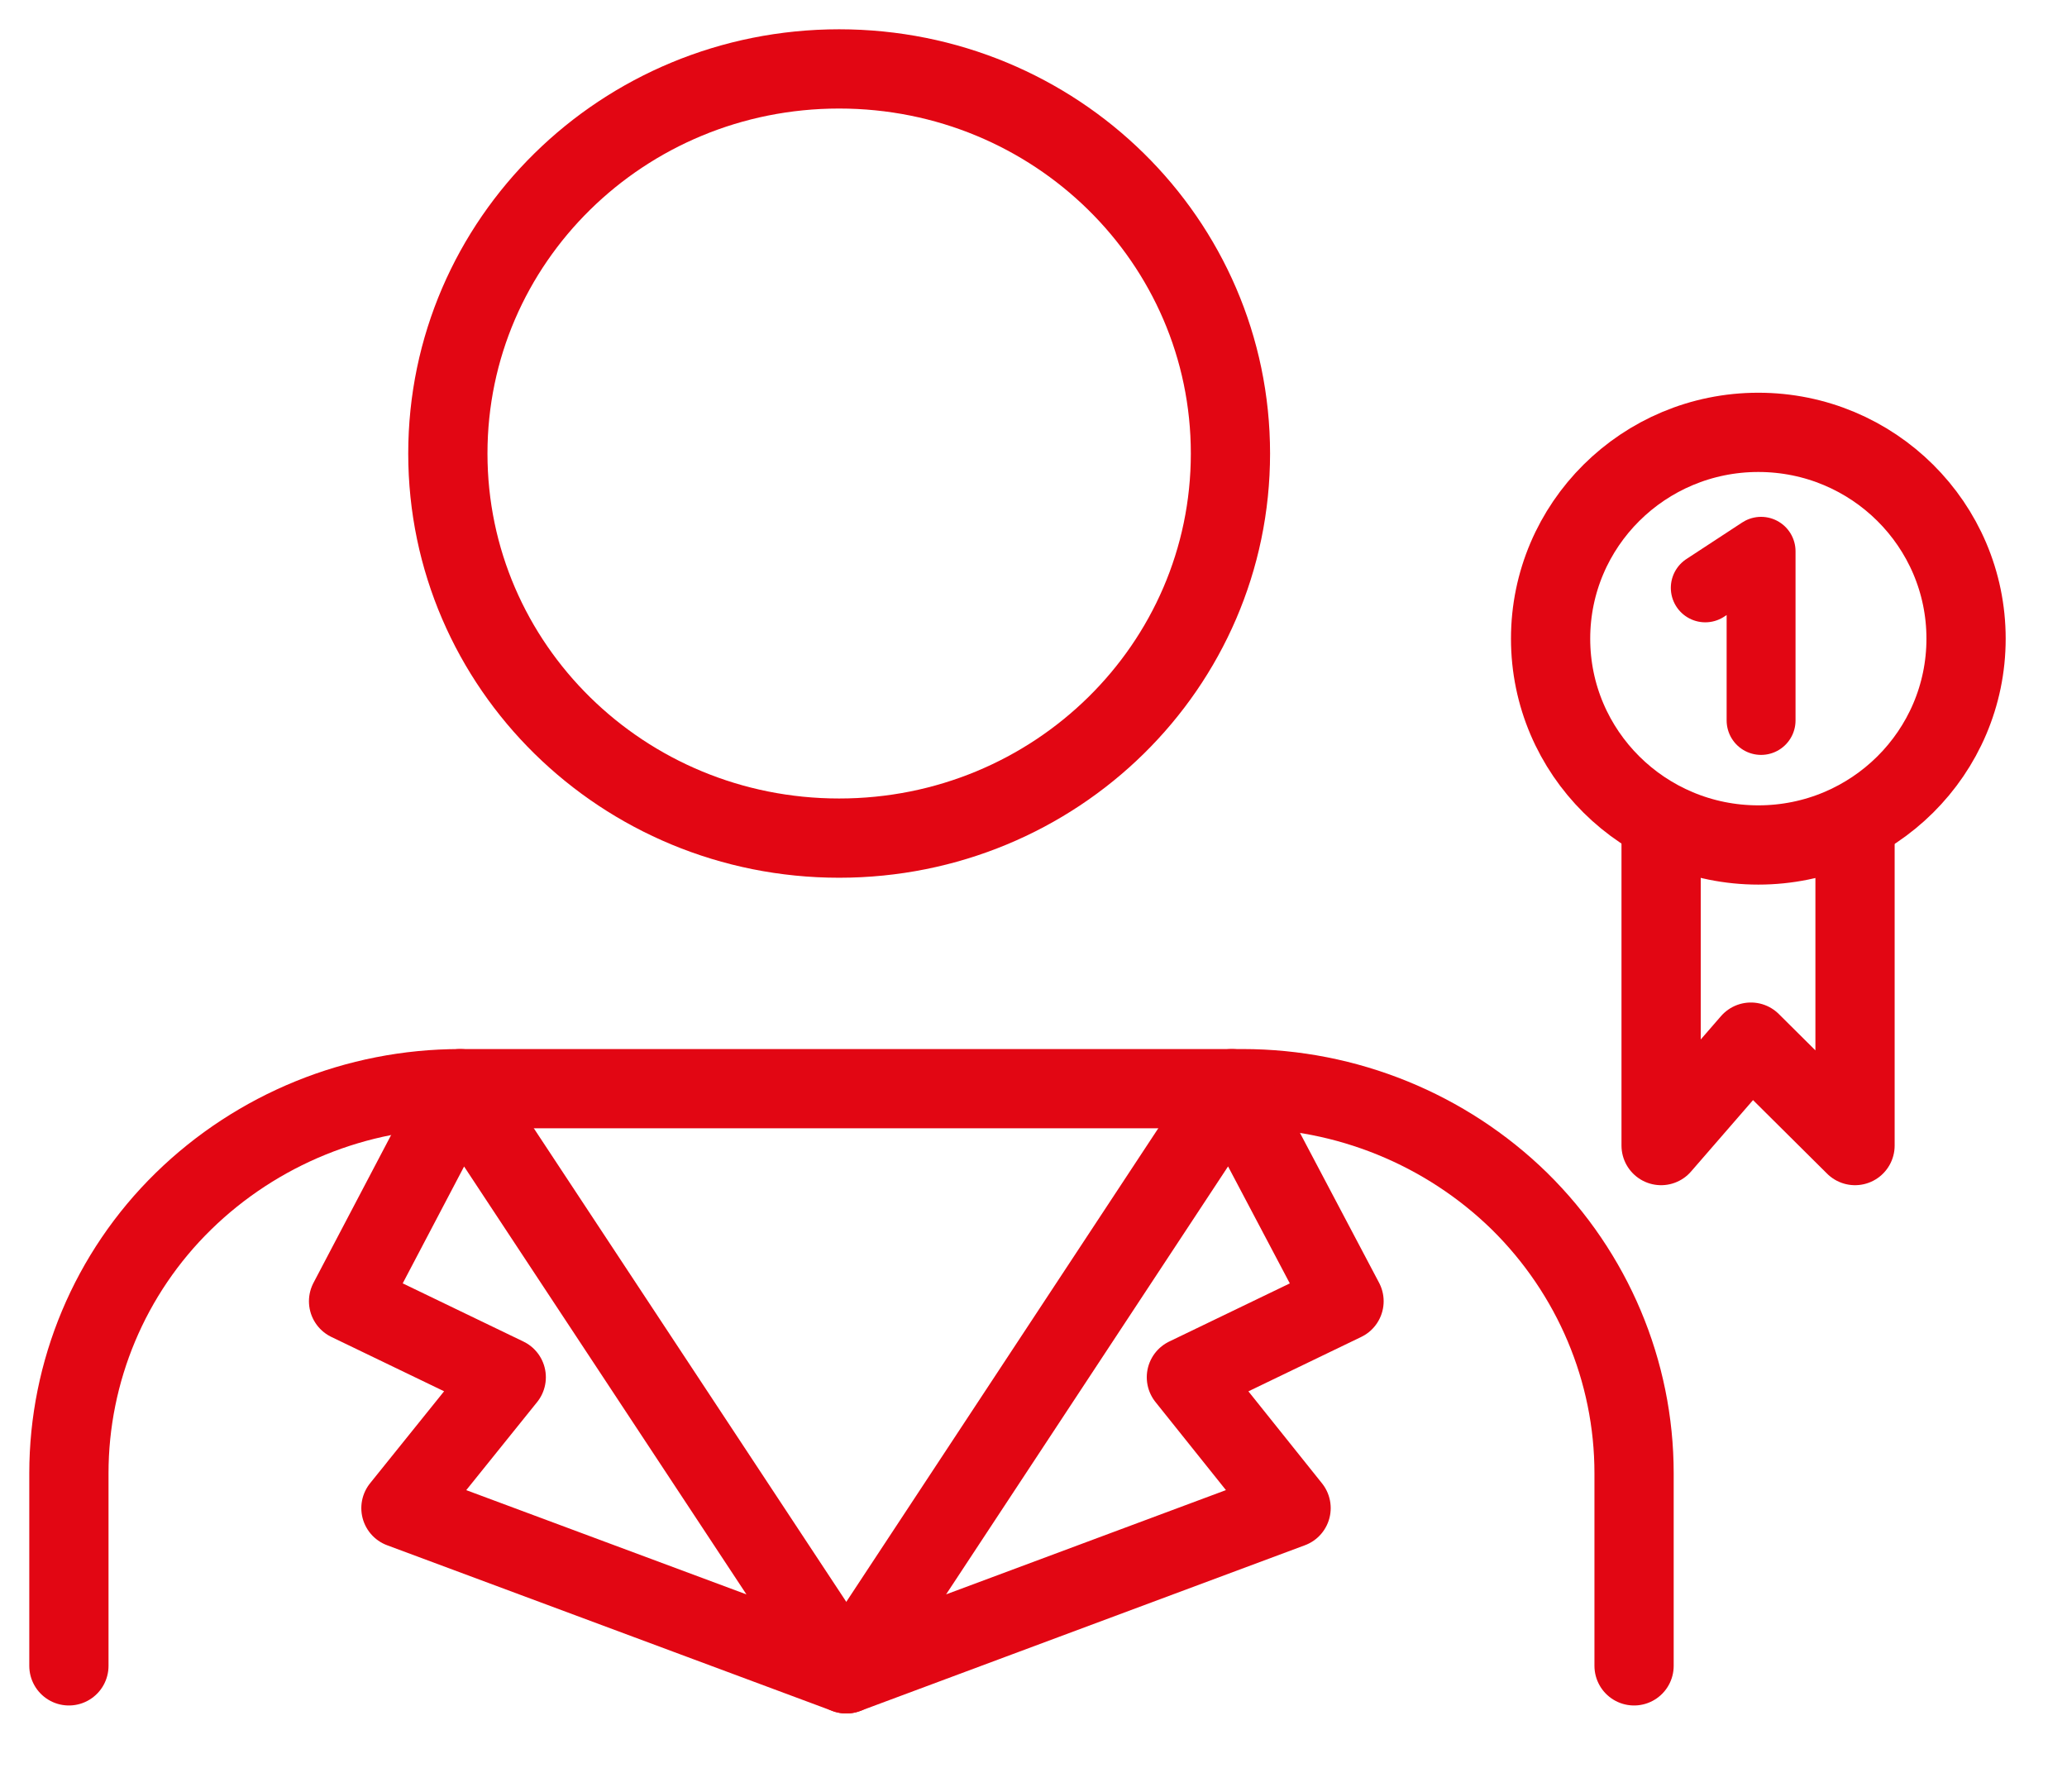
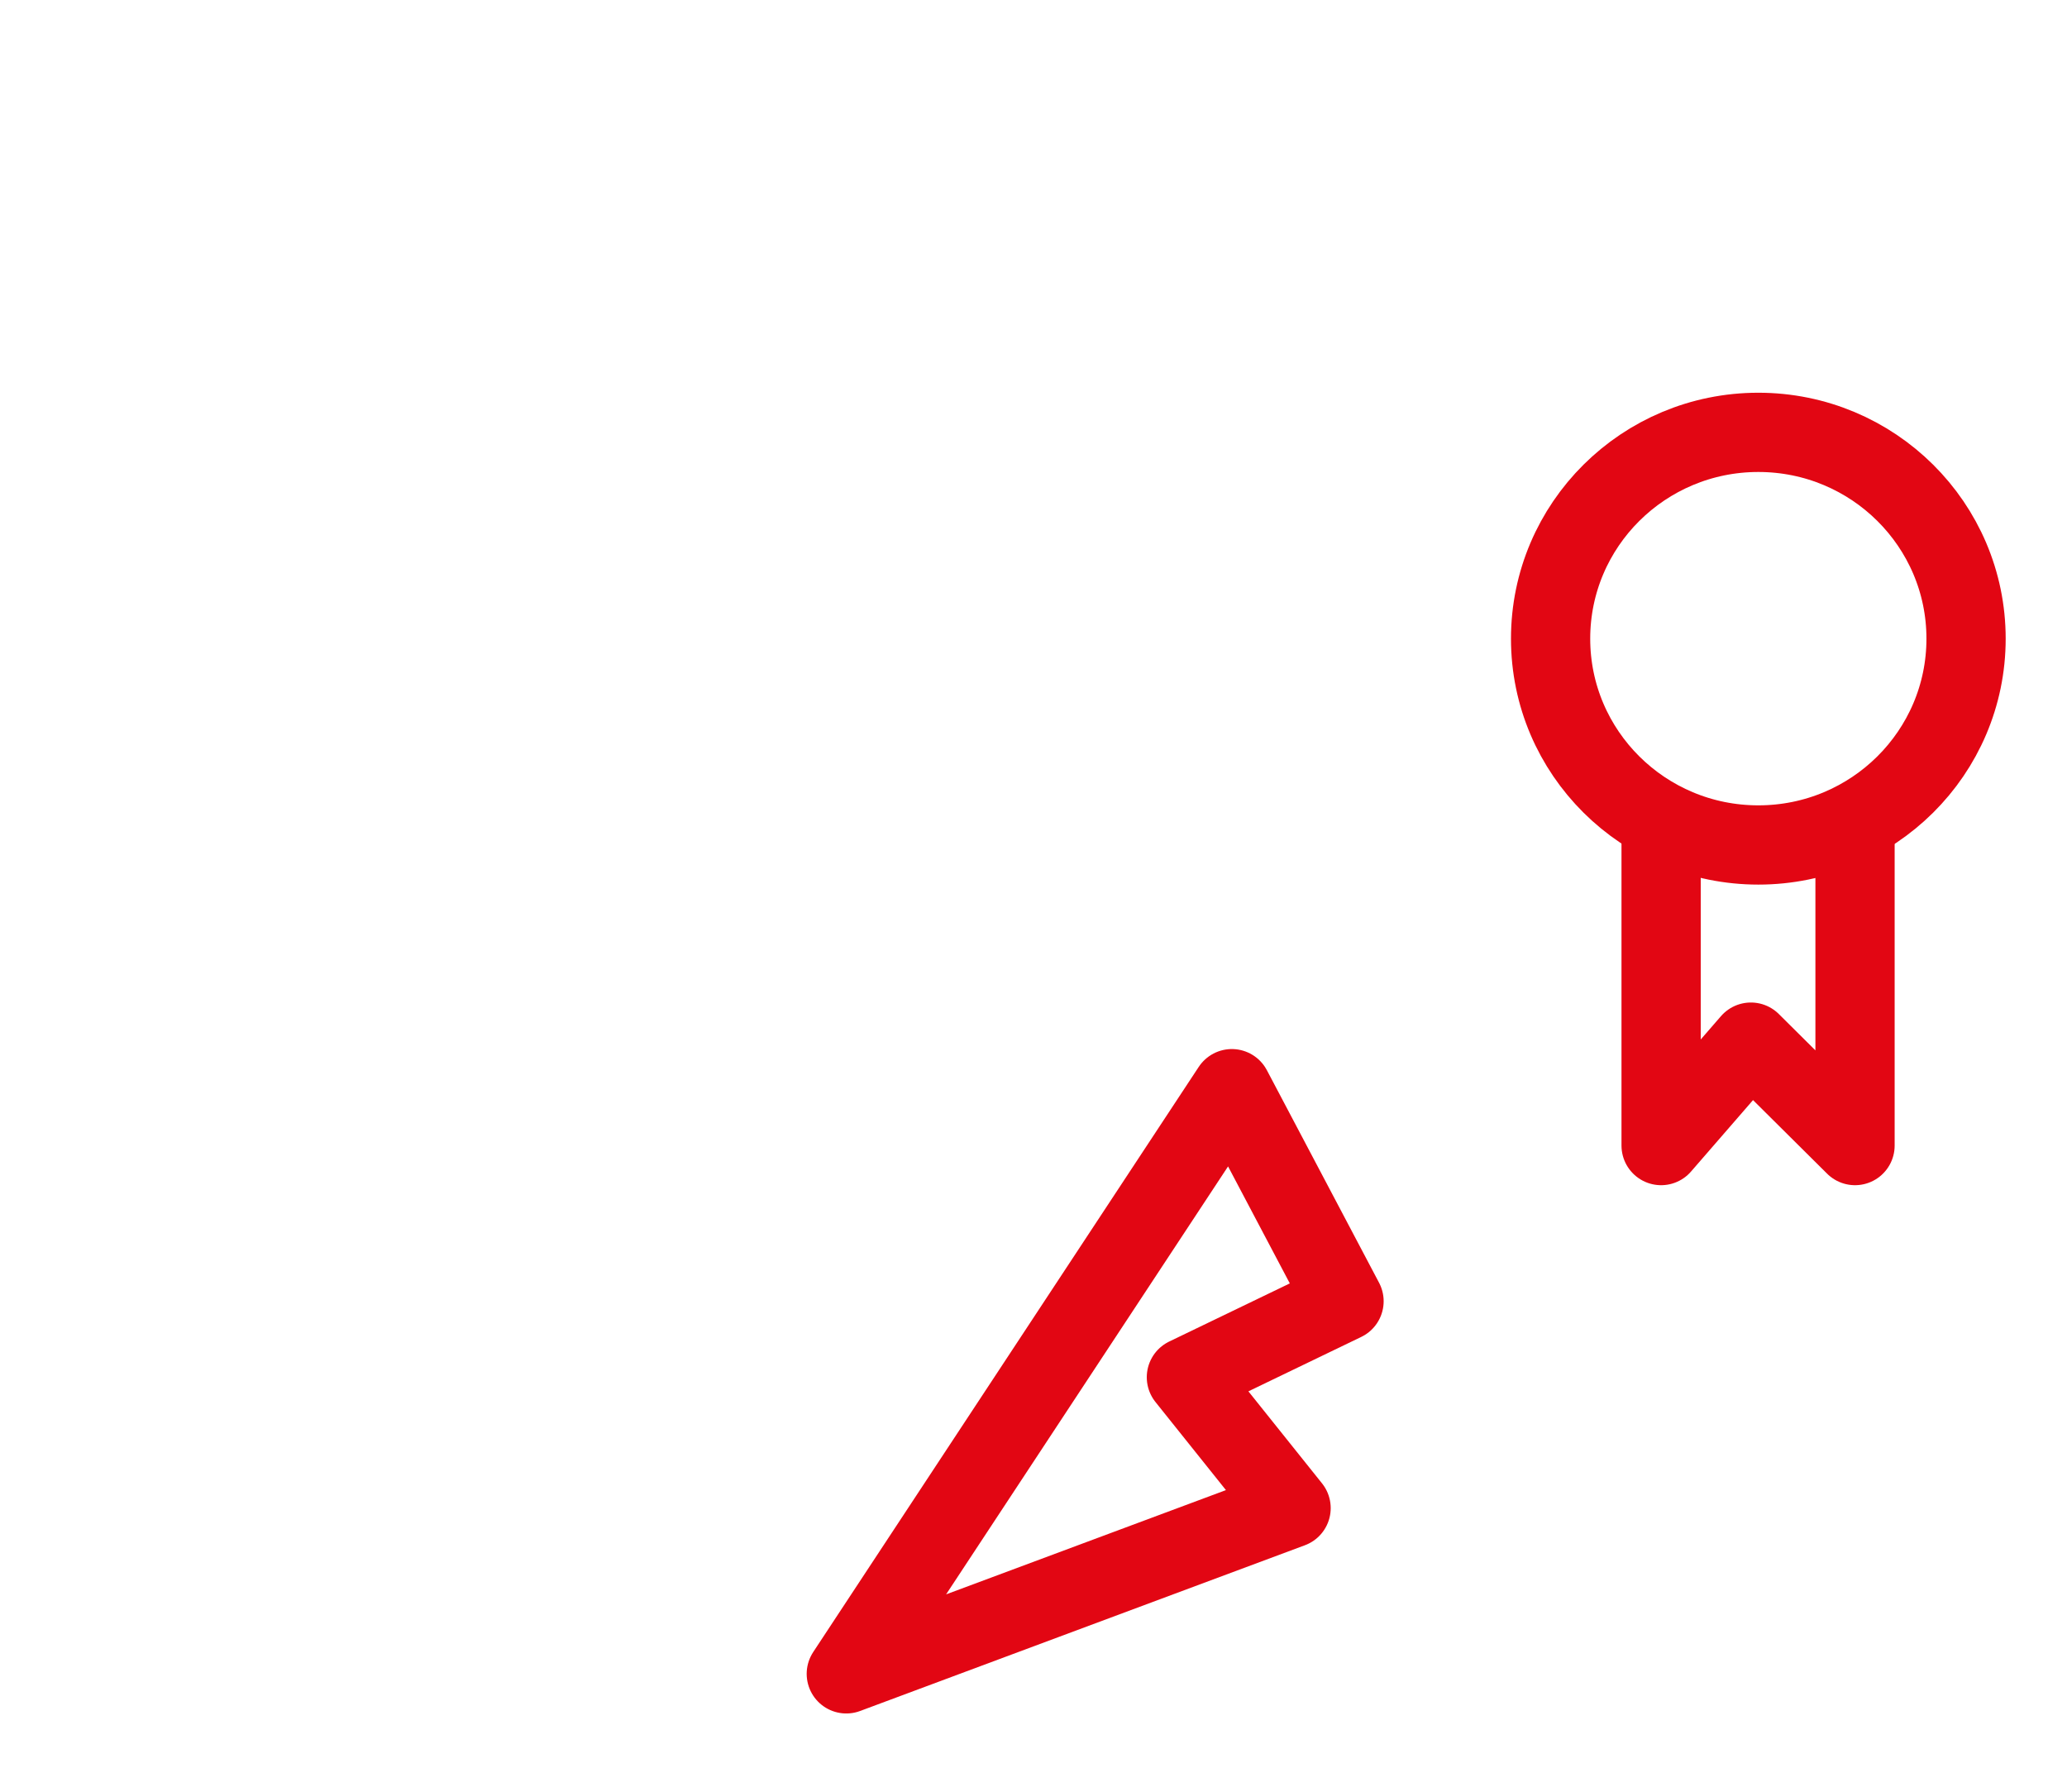
<svg xmlns="http://www.w3.org/2000/svg" width="60" height="52" viewBox="0 0 60 52" fill="none">
-   <path d="M24.358 24.324C30.639 24.324 35.717 19.332 35.717 13.162C35.717 6.992 30.639 2 24.358 2C18.078 2 13 6.992 13 13.162C13 19.332 18.078 24.324 24.358 24.324Z" stroke="#E20613" stroke-width="2.3" stroke-linecap="round" stroke-linejoin="round" />
  <path d="M51.04 24.523C54.37 24.523 57.07 21.843 57.07 18.536C57.07 15.229 54.37 12.548 51.04 12.548C47.71 12.548 45.01 15.229 45.01 18.536C45.01 21.843 47.71 24.523 51.04 24.523Z" stroke="#E20613" stroke-width="2.3" stroke-linecap="round" stroke-linejoin="round" />
-   <path d="M47.433 48.347V42.758C47.433 39.789 46.23 36.953 44.109 34.863C41.971 32.773 39.081 31.596 36.075 31.596H13.358C10.352 31.596 7.462 32.773 5.324 34.863C3.186 36.953 2 39.805 2 42.758V48.347" stroke="#E20613" stroke-width="2.3" stroke-linecap="round" stroke-linejoin="round" />
-   <path d="M24.567 48.579L13.359 31.596L10.118 37.765L14.695 39.971L11.638 43.769L24.567 48.579Z" stroke="#E20613" stroke-width="2.3" stroke-linecap="round" stroke-linejoin="round" />
  <path d="M24.566 48.579L35.757 31.596L39.014 37.765L34.438 39.971L37.477 43.769L24.566 48.579Z" stroke="#E20613" stroke-width="2.3" stroke-linecap="round" stroke-linejoin="round" />
-   <path d="M49.5 17.061L51.12 16V20.909" stroke="#E20613" stroke-width="2" stroke-linecap="round" stroke-linejoin="round" />
  <path d="M48.218 23.877V33.247L50.824 30.245L53.847 33.247V23.877" stroke="#E20613" stroke-width="2.3" stroke-linecap="round" stroke-linejoin="round" />
</svg>